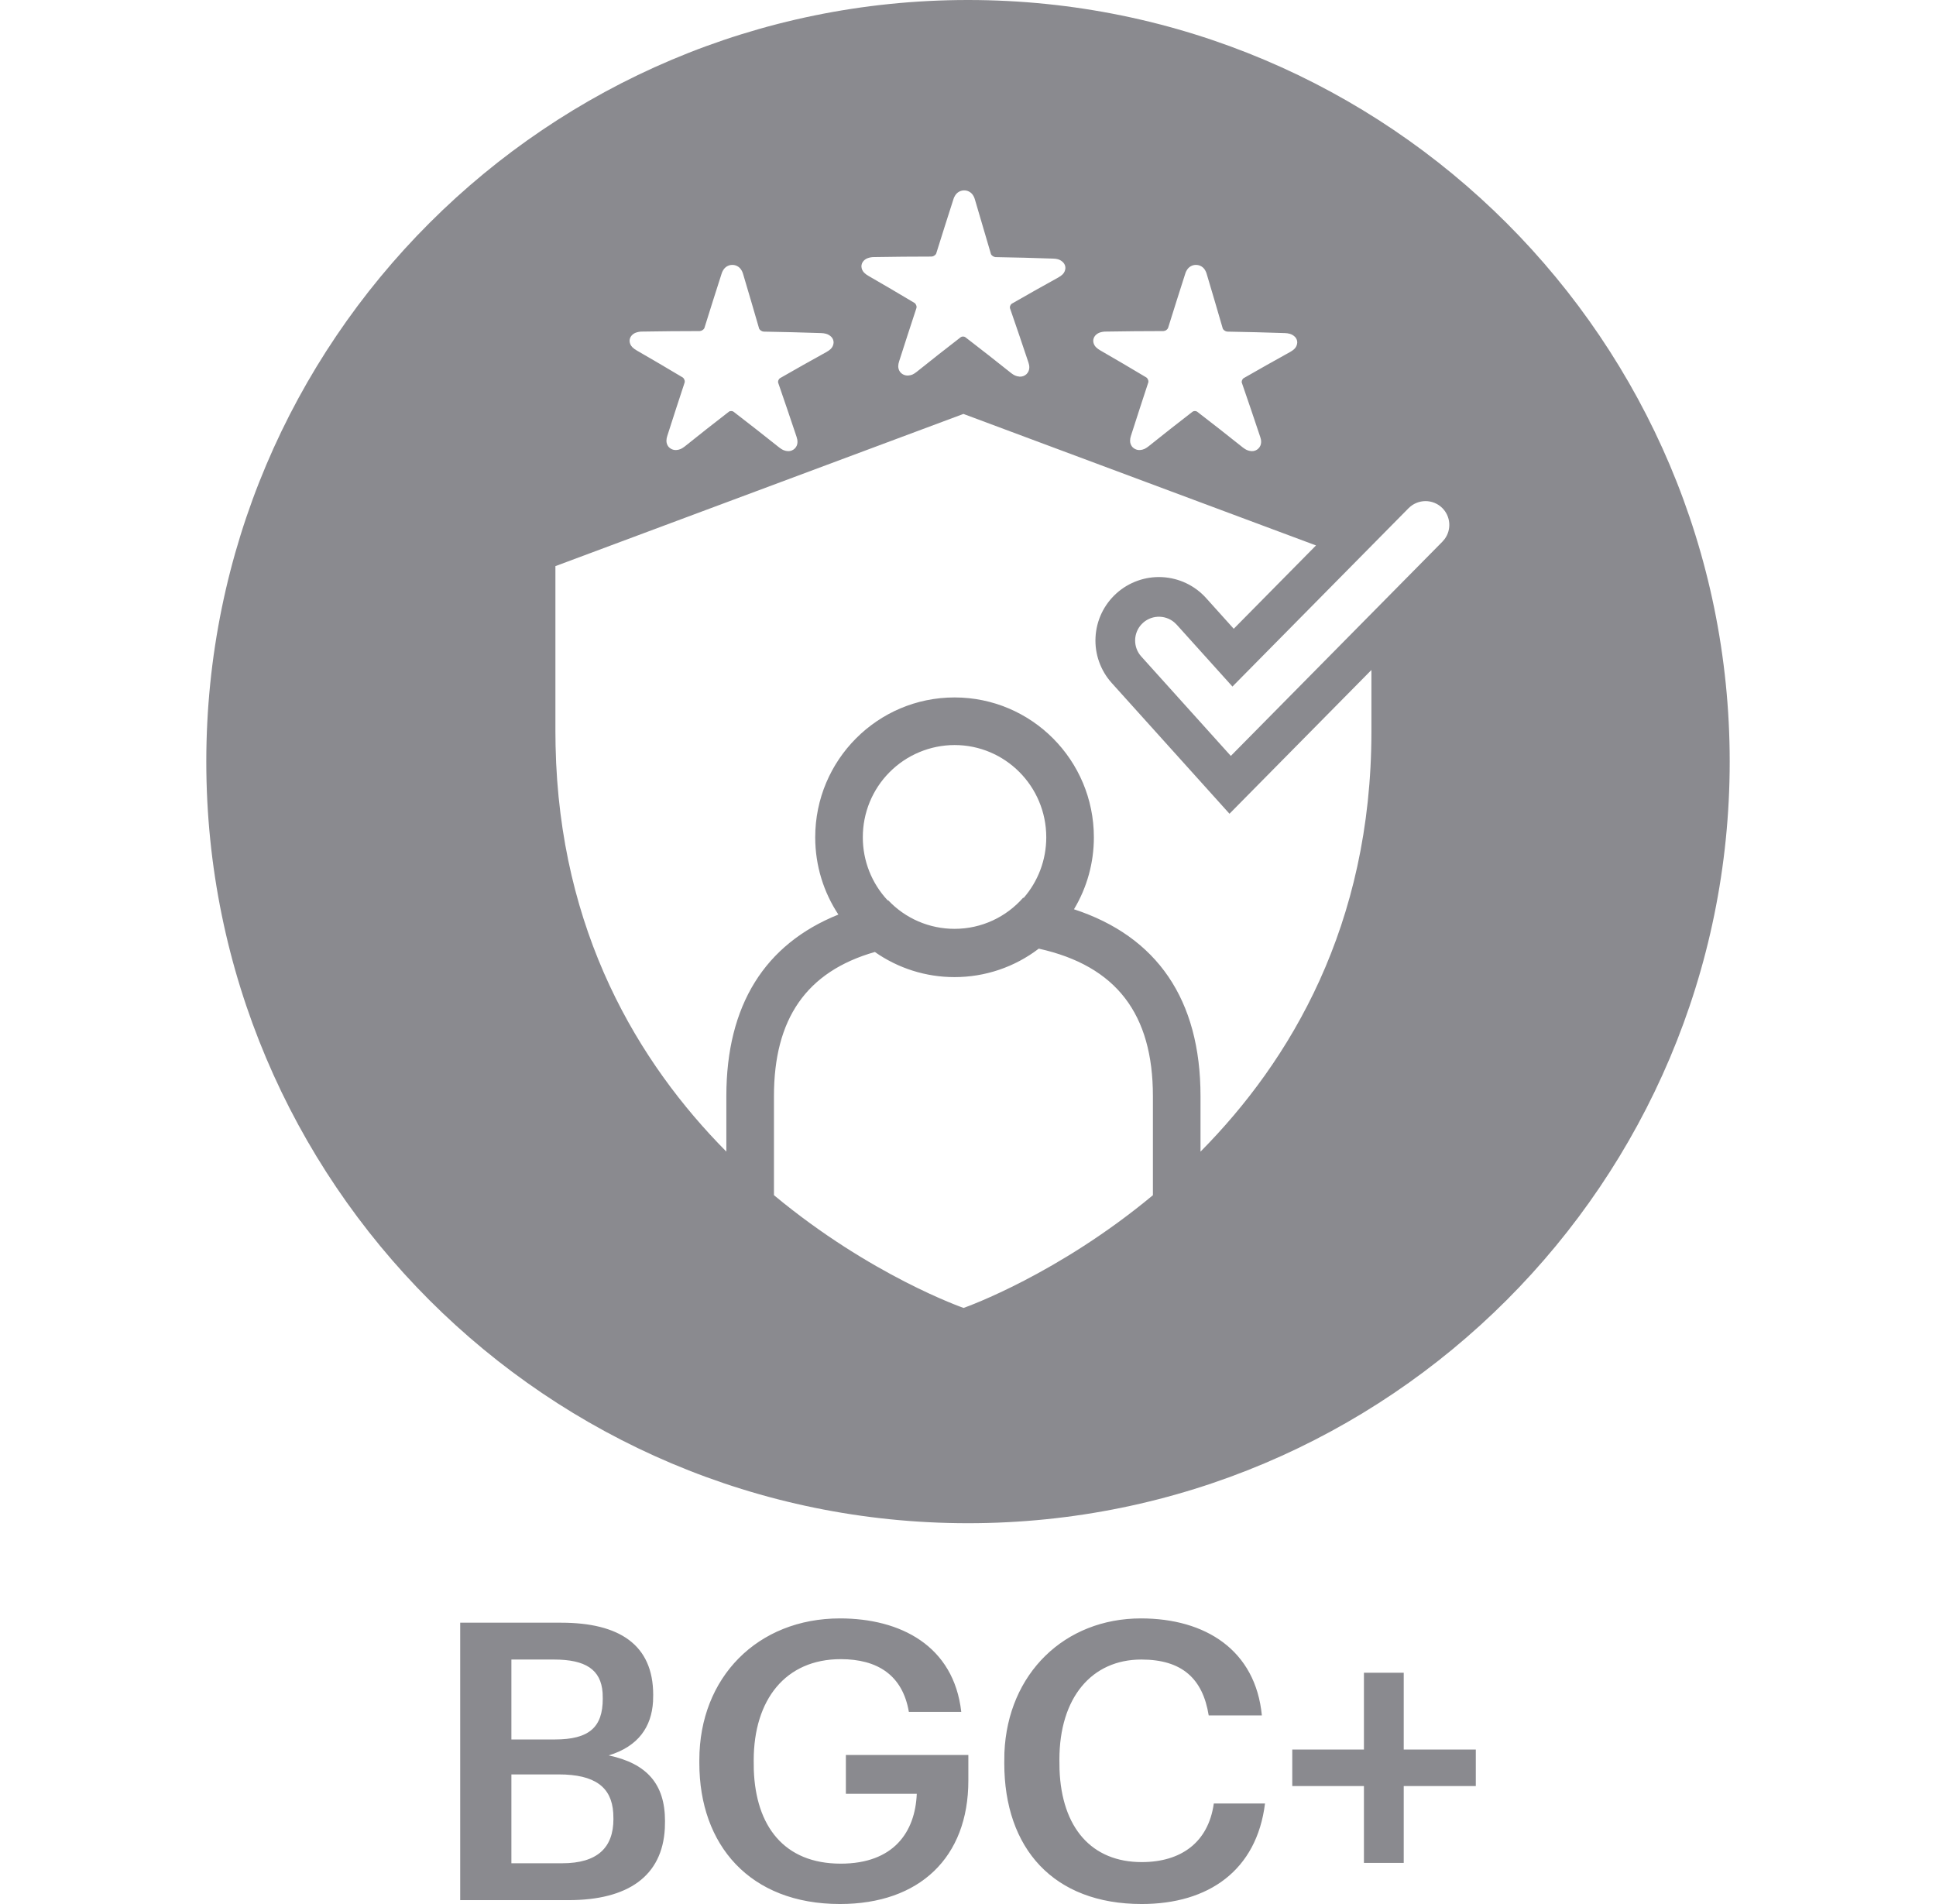
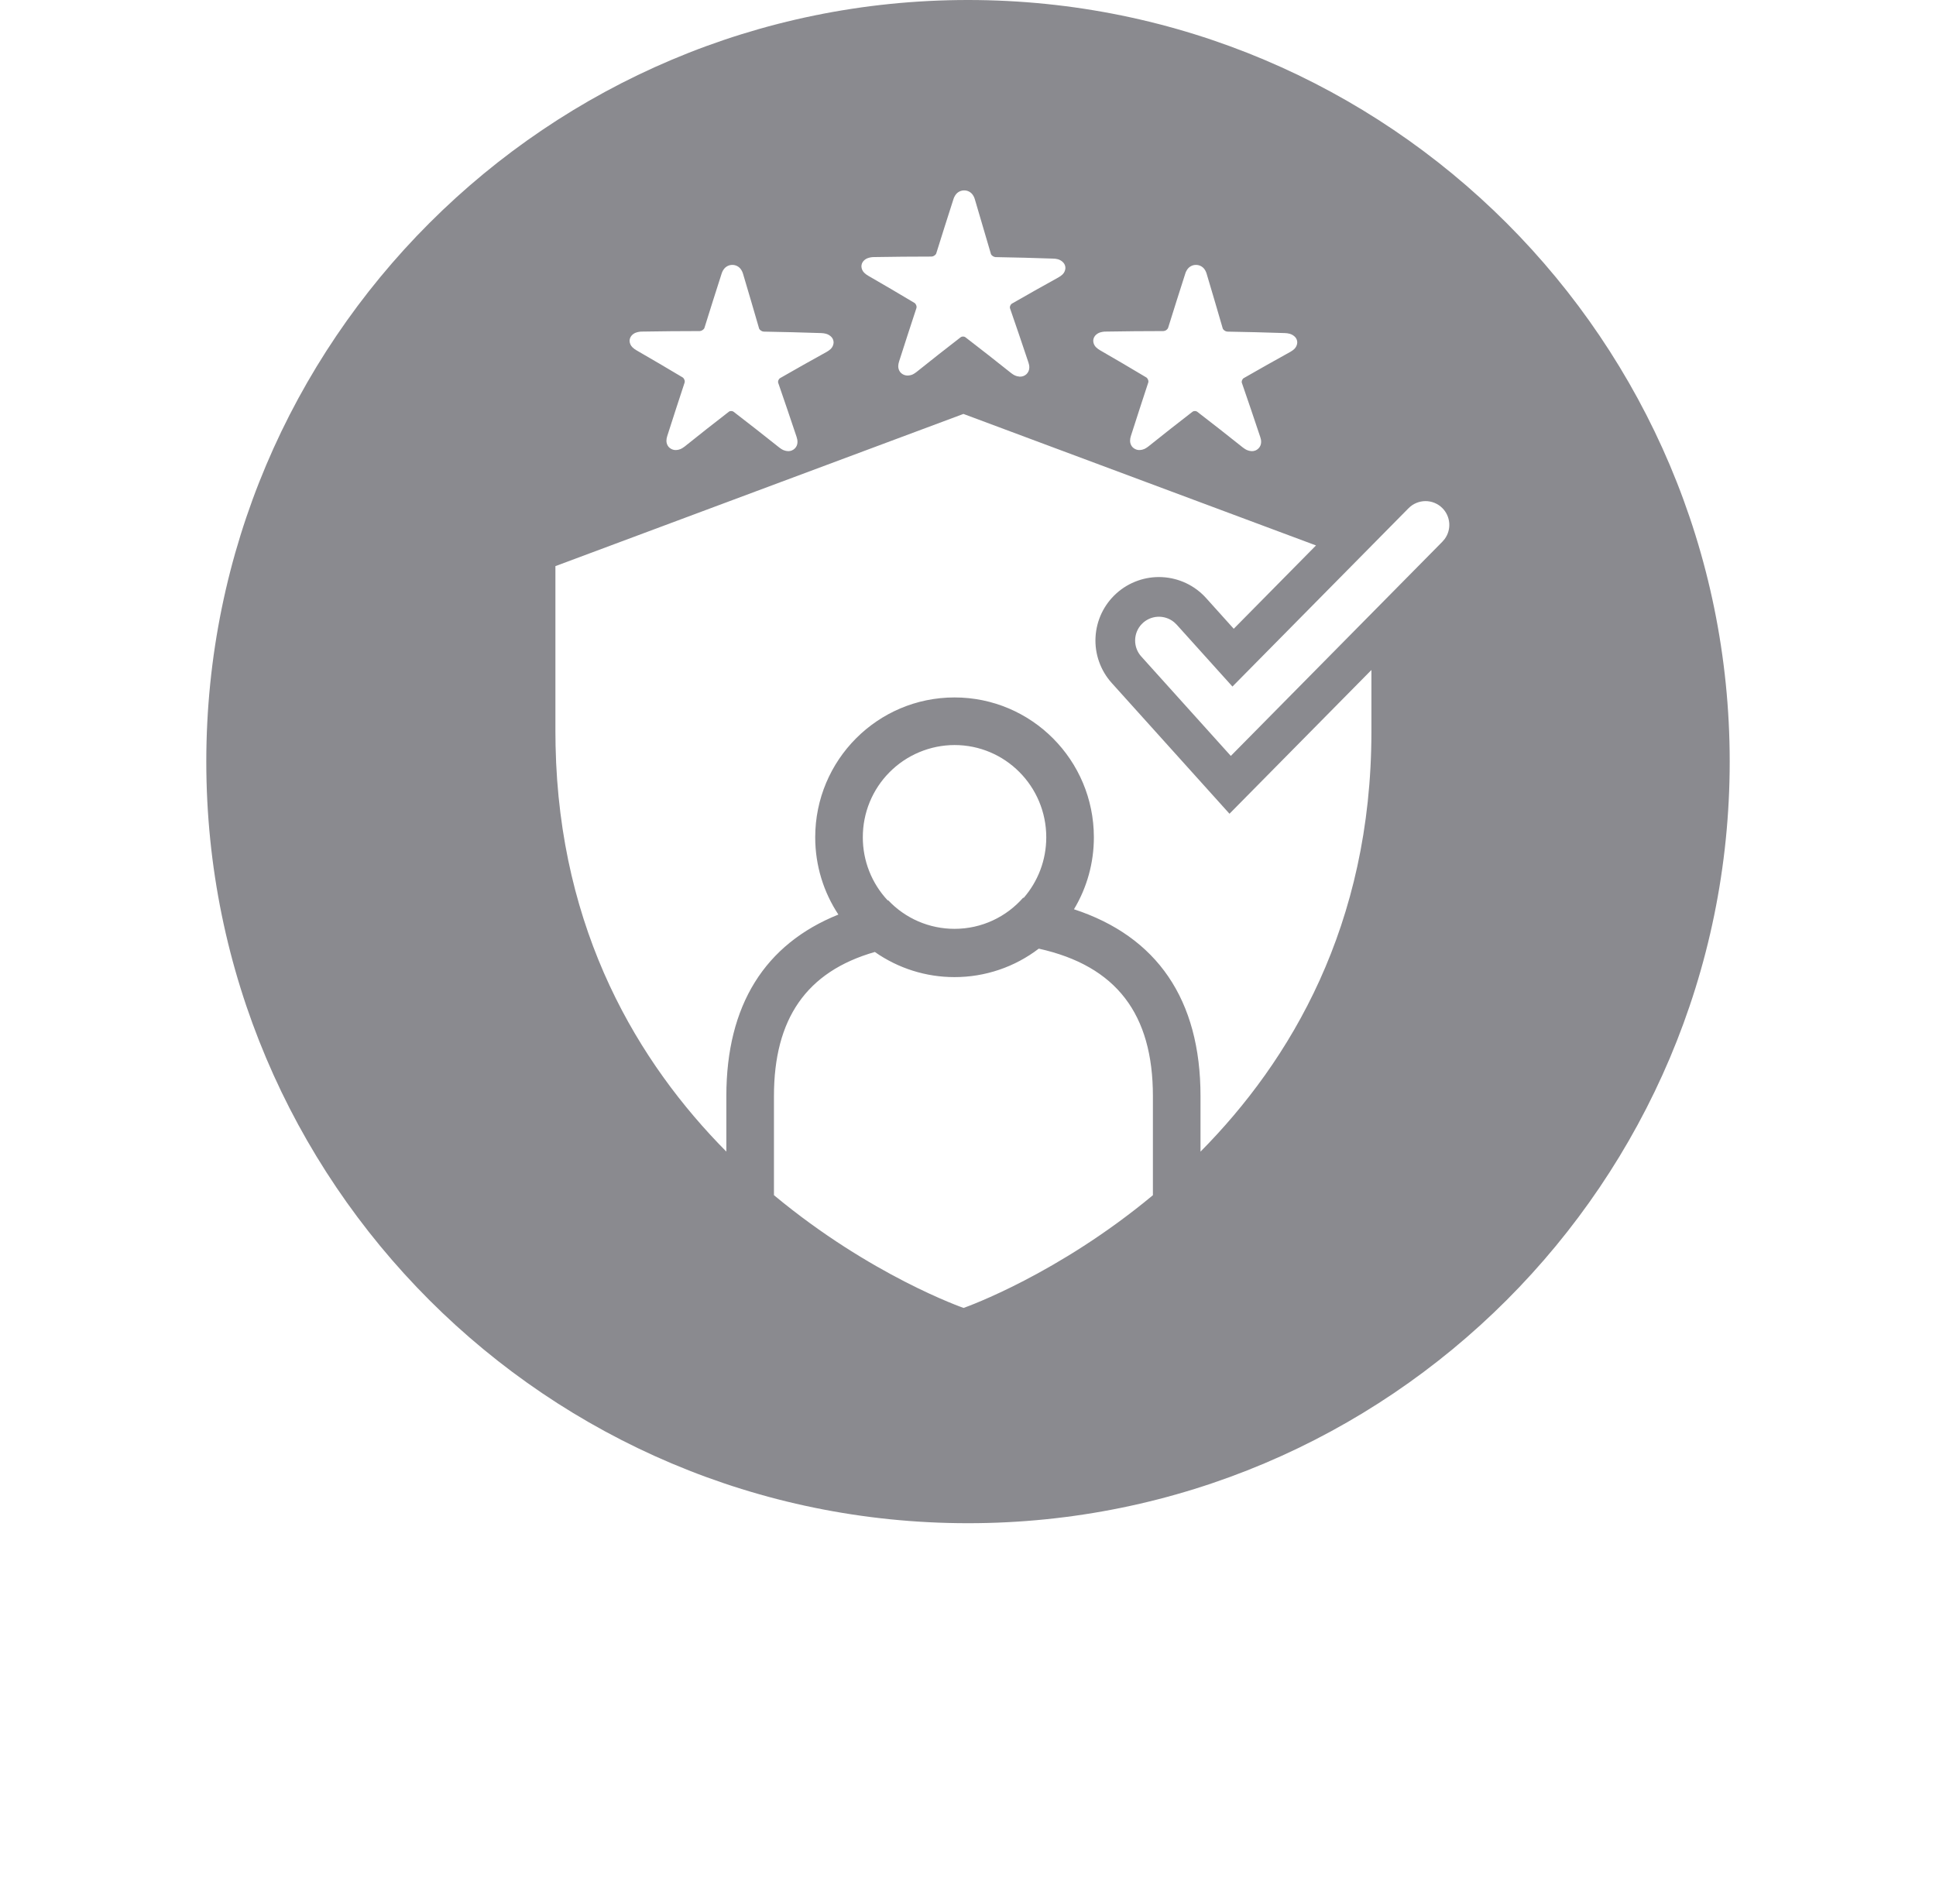
<svg xmlns="http://www.w3.org/2000/svg" width="61" height="60" viewBox="0 0 61 60" fill="none">
-   <path d="M14.5 59.878H17.913C19.787 59.878 20.869 59.121 20.948 57.615L20.953 57.383C20.953 56.221 20.383 55.573 19.179 55.317C20.121 55.03 20.529 54.41 20.576 53.619L20.581 53.409C20.581 51.819 19.501 51.135 17.677 51.135H14.5V59.878ZM16.113 54.815V52.296H17.454C18.447 52.296 18.934 52.61 18.987 53.341L18.992 53.531C18.992 54.424 18.571 54.815 17.479 54.815H16.113ZM16.113 58.716V55.916H17.603C18.75 55.916 19.269 56.319 19.322 57.126L19.328 57.322C19.328 58.227 18.819 58.716 17.714 58.716H16.113ZM26.466 60C28.973 60 30.511 58.533 30.511 56.111V55.304H26.652V56.527H28.886C28.836 57.738 28.153 58.728 26.49 58.728C24.695 58.728 23.812 57.534 23.751 55.771L23.748 55.475C23.748 53.556 24.753 52.284 26.49 52.284C27.645 52.284 28.439 52.785 28.637 53.947H30.288C30.052 51.856 28.364 51 26.466 51C23.872 51 22.035 52.859 22.035 55.463V55.561C22.035 58.141 23.624 60 26.466 60ZM35.974 60C38.084 60 39.598 58.936 39.858 56.833H38.245C38.071 58.068 37.203 58.679 35.974 58.679C34.397 58.679 33.452 57.602 33.384 55.765L33.38 55.451C33.38 53.495 34.398 52.296 35.962 52.296C37.24 52.296 37.898 52.895 38.084 54.057H39.759C39.561 52.003 37.984 51 35.949 51C33.552 51 31.751 52.728 31.647 55.233L31.643 55.561C31.643 58.251 33.194 60 35.974 60ZM42.975 58.704V56.283H40.717V55.133H42.975V52.712H44.229V55.133H46.5V56.283H44.229V58.704H42.975Z" fill="#8A8A8F" />
  <path fill-rule="evenodd" clip-rule="evenodd" d="M54.5 24C54.5 37.255 43.755 48 30.5 48C17.245 48 6.5 37.255 6.5 24C6.5 10.745 17.245 0 30.5 0C43.755 0 54.5 10.745 54.5 24ZM36.326 34.541C36.326 31.962 35.181 30.438 32.73 29.894C31.968 30.477 31.035 30.792 30.075 30.791C29.177 30.792 28.3 30.515 27.565 29.999C25.401 30.619 24.386 32.112 24.386 34.541V37.663C27.441 40.204 30.358 41.216 30.361 41.216C30.491 41.17 33.342 40.146 36.326 37.664V34.541ZM41.465 17.188L30.356 13.044L17.5 17.84V23.053L17.505 23.501C17.626 29.37 20.124 33.501 22.886 36.29V34.54C22.886 31.676 24.098 29.752 26.416 28.82C25.955 28.122 25.686 27.285 25.686 26.385C25.686 23.952 27.65 21.978 30.076 21.978C32.501 21.978 34.466 23.952 34.466 26.385C34.467 27.184 34.251 27.968 33.839 28.653C36.454 29.511 37.826 31.494 37.826 34.541V36.291C40.657 33.431 43.211 29.16 43.211 23.053V21.113L38.739 25.643L35.029 21.523C34.853 21.328 34.718 21.1 34.63 20.852C34.542 20.605 34.504 20.342 34.518 20.08C34.532 19.817 34.597 19.561 34.71 19.323C34.823 19.086 34.982 18.874 35.177 18.698C35.372 18.522 35.6 18.387 35.848 18.299C36.095 18.211 36.358 18.173 36.62 18.187C36.883 18.201 37.139 18.266 37.377 18.379C37.614 18.492 37.826 18.651 38.002 18.846L38.873 19.814L41.465 17.188ZM32.966 26.385C32.966 24.778 31.671 23.478 30.076 23.478C29.695 23.479 29.319 23.555 28.967 23.702C28.616 23.848 28.297 24.063 28.029 24.333C27.76 24.603 27.548 24.923 27.403 25.275C27.259 25.627 27.185 26.004 27.186 26.385C27.184 27.123 27.465 27.834 27.969 28.373L27.986 28.37C28.254 28.655 28.578 28.881 28.937 29.036C29.297 29.191 29.684 29.27 30.075 29.27C30.936 29.27 31.709 28.891 32.236 28.291L32.256 28.293C32.698 27.782 32.966 27.115 32.966 26.385ZM45.663 16.481C45.648 16.302 45.571 16.134 45.443 16.008L45.442 16.007C45.3 15.867 45.109 15.79 44.911 15.791C44.712 15.793 44.522 15.873 44.382 16.014L38.832 21.635L37.073 19.682L36.993 19.606C36.847 19.486 36.661 19.425 36.472 19.436C36.283 19.447 36.105 19.529 35.974 19.666C35.843 19.802 35.769 19.983 35.766 20.173C35.763 20.362 35.831 20.545 35.958 20.686L38.781 23.821L45.449 17.068L45.521 16.983C45.627 16.838 45.677 16.66 45.663 16.481ZM37.833 8.383C37.787 8.36 37.737 8.348 37.686 8.348C37.635 8.347 37.585 8.358 37.539 8.38C37.493 8.402 37.452 8.435 37.421 8.475C37.386 8.522 37.359 8.575 37.343 8.632C37.161 9.197 36.982 9.764 36.805 10.332C36.801 10.348 36.78 10.378 36.748 10.4C36.722 10.42 36.691 10.431 36.658 10.433C36.055 10.433 35.451 10.439 34.848 10.449C34.775 10.448 34.702 10.46 34.634 10.486C34.587 10.506 34.544 10.536 34.51 10.574C34.468 10.622 34.445 10.684 34.446 10.747C34.45 10.821 34.481 10.891 34.534 10.943C34.573 10.98 34.616 11.013 34.663 11.039C35.151 11.32 35.636 11.605 36.117 11.893C36.144 11.903 36.188 11.975 36.184 12.023C36.184 12.035 36.184 12.046 36.18 12.053C35.995 12.614 35.813 13.176 35.633 13.737C35.616 13.787 35.607 13.839 35.607 13.891C35.607 13.956 35.628 14.019 35.667 14.071C35.696 14.107 35.733 14.135 35.774 14.154C35.816 14.174 35.861 14.183 35.907 14.182C36.036 14.175 36.098 14.13 36.161 14.085C36.168 14.08 36.175 14.075 36.182 14.07C36.642 13.701 37.106 13.336 37.575 12.974C37.596 12.959 37.622 12.951 37.648 12.953C37.674 12.951 37.699 12.959 37.72 12.973C38.206 13.347 38.687 13.724 39.163 14.104C39.169 14.108 39.176 14.113 39.182 14.117C39.245 14.163 39.306 14.206 39.433 14.216L39.443 14.217C39.481 14.218 39.519 14.211 39.554 14.197C39.589 14.184 39.621 14.163 39.648 14.136C39.676 14.11 39.697 14.079 39.712 14.044C39.727 14.009 39.736 13.972 39.736 13.934C39.738 13.873 39.726 13.823 39.708 13.77C39.519 13.201 39.325 12.632 39.129 12.064C39.126 12.057 39.123 12.047 39.124 12.034C39.121 11.988 39.164 11.924 39.187 11.916C39.673 11.637 40.161 11.362 40.653 11.09C40.7 11.064 40.744 11.033 40.783 10.996C40.836 10.944 40.869 10.875 40.874 10.801C40.877 10.738 40.855 10.676 40.814 10.628C40.767 10.575 40.705 10.537 40.636 10.518C40.585 10.504 40.532 10.497 40.479 10.496C39.876 10.476 39.272 10.46 38.669 10.45C38.637 10.447 38.607 10.435 38.582 10.416C38.55 10.393 38.528 10.364 38.525 10.346C38.36 9.776 38.192 9.206 38.022 8.636C38.007 8.58 37.982 8.527 37.948 8.48C37.918 8.439 37.878 8.406 37.833 8.383ZM23.224 8.383C23.179 8.36 23.129 8.348 23.078 8.348C23.027 8.347 22.977 8.358 22.931 8.38C22.885 8.402 22.844 8.435 22.813 8.475C22.777 8.522 22.751 8.575 22.734 8.632C22.552 9.197 22.373 9.764 22.196 10.332C22.193 10.348 22.171 10.378 22.138 10.4C22.113 10.419 22.082 10.431 22.05 10.433C21.447 10.433 20.843 10.439 20.239 10.449C20.166 10.448 20.094 10.46 20.026 10.486C19.978 10.505 19.935 10.536 19.901 10.574C19.859 10.622 19.836 10.684 19.837 10.747C19.841 10.821 19.873 10.891 19.926 10.943C19.964 10.98 20.007 11.013 20.054 11.039C20.542 11.32 21.027 11.605 21.509 11.893C21.535 11.903 21.579 11.975 21.575 12.023C21.576 12.035 21.575 12.046 21.572 12.053C21.387 12.614 21.204 13.176 21.025 13.737C21.008 13.787 20.998 13.839 20.998 13.891C20.998 13.956 21.019 14.019 21.058 14.071C21.087 14.107 21.124 14.135 21.165 14.154C21.207 14.174 21.252 14.183 21.298 14.182C21.427 14.175 21.488 14.131 21.551 14.086C21.559 14.081 21.566 14.075 21.574 14.07C22.033 13.701 22.497 13.336 22.966 12.974C22.987 12.958 23.014 12.951 23.04 12.953C23.065 12.952 23.09 12.959 23.111 12.973C23.597 13.347 24.078 13.724 24.555 14.104C24.561 14.108 24.567 14.112 24.572 14.116C24.635 14.162 24.696 14.206 24.825 14.216L24.835 14.217C24.873 14.218 24.91 14.211 24.945 14.197C24.981 14.183 25.013 14.162 25.04 14.136C25.067 14.11 25.089 14.079 25.104 14.044C25.119 14.009 25.127 13.972 25.127 13.934C25.128 13.873 25.117 13.823 25.1 13.77C24.91 13.201 24.716 12.632 24.52 12.064C24.517 12.057 24.515 12.047 24.515 12.034C24.512 11.988 24.556 11.924 24.579 11.916C25.063 11.637 25.553 11.362 26.045 11.09C26.092 11.064 26.136 11.033 26.175 10.996C26.228 10.944 26.26 10.875 26.265 10.801C26.267 10.738 26.246 10.676 26.205 10.628C26.157 10.575 26.096 10.537 26.027 10.518C25.976 10.504 25.923 10.497 25.87 10.496C25.267 10.476 24.664 10.46 24.06 10.45C24.028 10.447 23.998 10.435 23.973 10.416C23.941 10.393 23.919 10.364 23.916 10.346C23.751 9.776 23.584 9.206 23.414 8.636C23.399 8.58 23.373 8.527 23.339 8.48C23.309 8.439 23.269 8.406 23.224 8.383ZM30.529 6.035C30.483 6.012 30.433 6 30.382 6C30.331 5.999 30.28 6.011 30.234 6.033C30.189 6.055 30.148 6.088 30.117 6.128C30.082 6.175 30.055 6.228 30.039 6.284C29.857 6.85 29.677 7.417 29.5 7.984C29.497 8 29.475 8.03 29.443 8.052C29.418 8.071 29.387 8.083 29.355 8.085C28.751 8.085 28.147 8.091 27.543 8.101C27.47 8.1 27.398 8.113 27.33 8.139C27.283 8.158 27.24 8.188 27.206 8.226C27.164 8.274 27.141 8.335 27.142 8.399C27.146 8.473 27.177 8.543 27.23 8.595C27.268 8.632 27.311 8.665 27.358 8.691C27.847 8.972 28.331 9.257 28.813 9.545C28.839 9.555 28.884 9.627 28.879 9.675C28.88 9.687 28.879 9.698 28.876 9.705C28.691 10.266 28.509 10.828 28.329 11.39C28.312 11.439 28.303 11.491 28.302 11.543C28.302 11.608 28.323 11.671 28.362 11.723C28.391 11.759 28.428 11.787 28.469 11.806C28.511 11.825 28.556 11.835 28.602 11.834C28.735 11.827 28.796 11.782 28.86 11.735C28.866 11.731 28.872 11.726 28.878 11.722C29.338 11.353 29.801 10.989 30.271 10.626C30.292 10.611 30.318 10.603 30.344 10.605C30.369 10.604 30.394 10.611 30.415 10.625C30.901 10.999 31.383 11.376 31.859 11.756C31.865 11.761 31.872 11.765 31.878 11.77C31.941 11.815 32.002 11.858 32.129 11.869H32.139C32.177 11.87 32.215 11.863 32.25 11.849C32.285 11.835 32.317 11.815 32.344 11.789C32.372 11.762 32.393 11.731 32.408 11.696C32.423 11.661 32.431 11.624 32.432 11.586C32.433 11.525 32.422 11.475 32.404 11.422C32.214 10.853 32.021 10.285 31.824 9.716C31.821 9.71 31.819 9.699 31.819 9.686C31.817 9.64 31.86 9.576 31.883 9.568C32.368 9.289 32.857 9.014 33.349 8.742C33.396 8.716 33.44 8.685 33.479 8.648C33.532 8.596 33.564 8.527 33.569 8.453C33.571 8.39 33.55 8.329 33.509 8.281C33.462 8.227 33.401 8.189 33.332 8.169C33.281 8.156 33.228 8.149 33.175 8.149C32.572 8.128 31.968 8.112 31.365 8.102C31.333 8.099 31.303 8.087 31.278 8.068C31.245 8.045 31.223 8.016 31.221 7.999C31.056 7.429 30.888 6.859 30.718 6.288C30.703 6.232 30.678 6.179 30.644 6.132C30.614 6.091 30.574 6.058 30.529 6.035Z" fill="#8A8A8F" />
</svg>